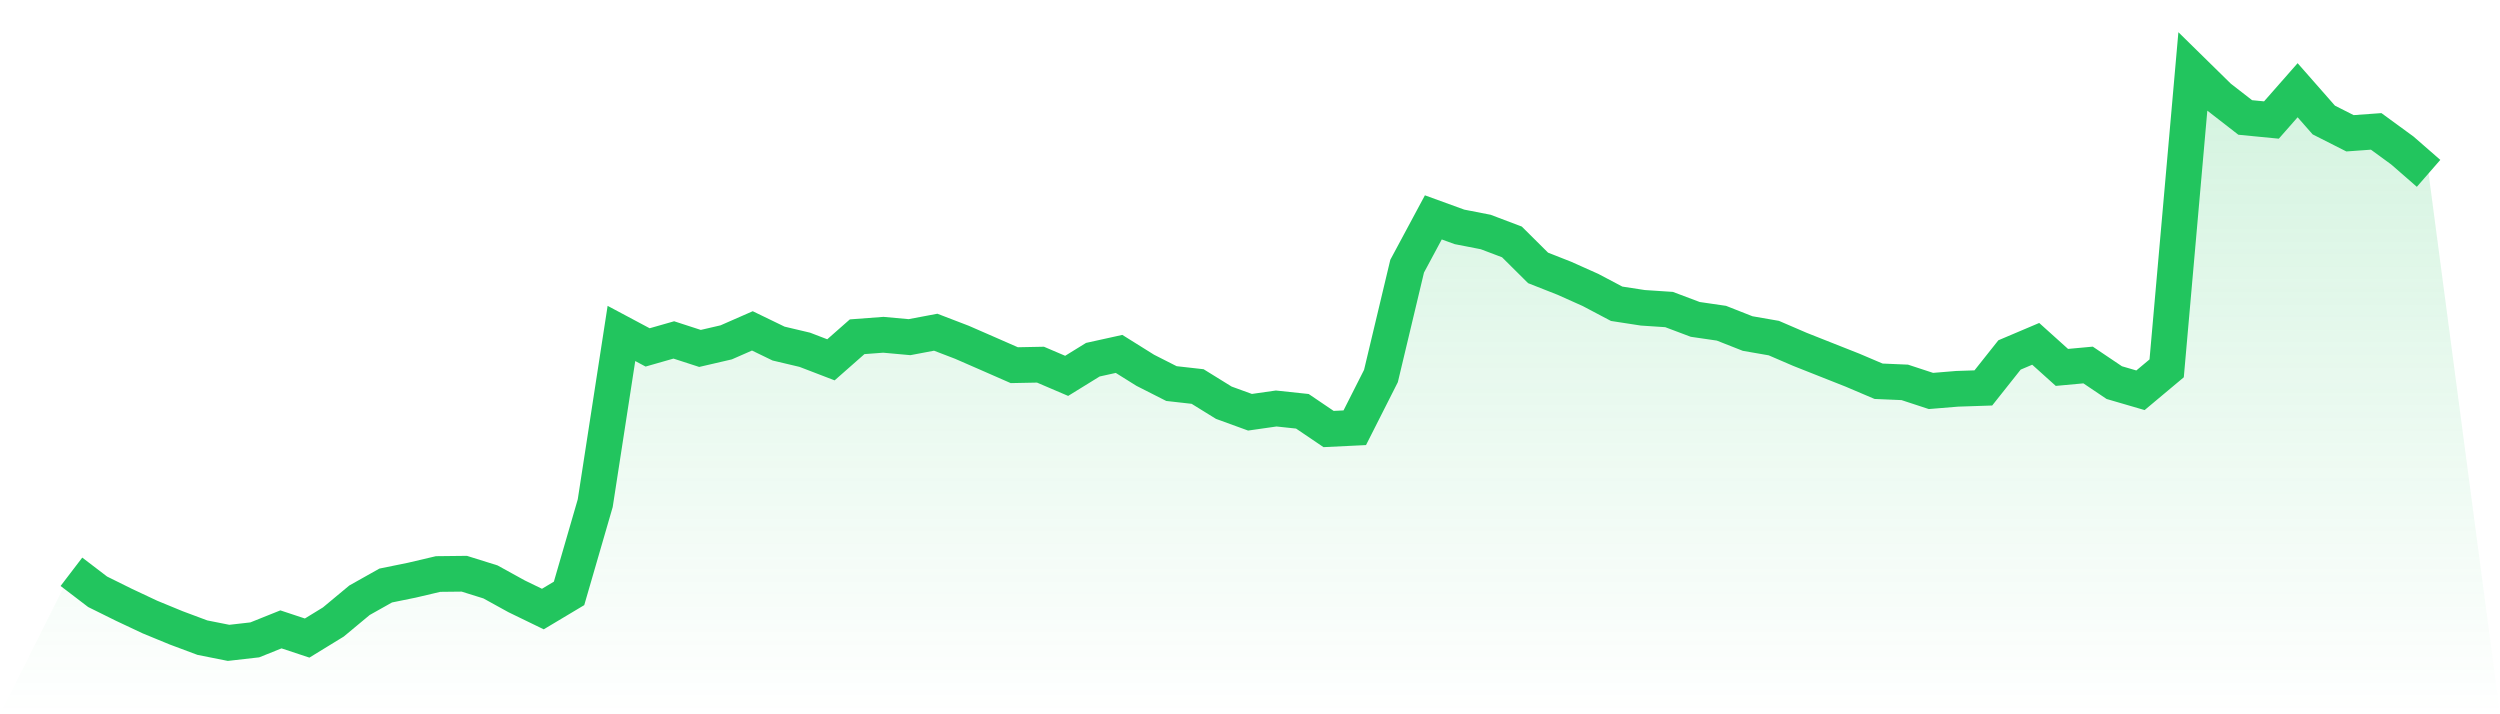
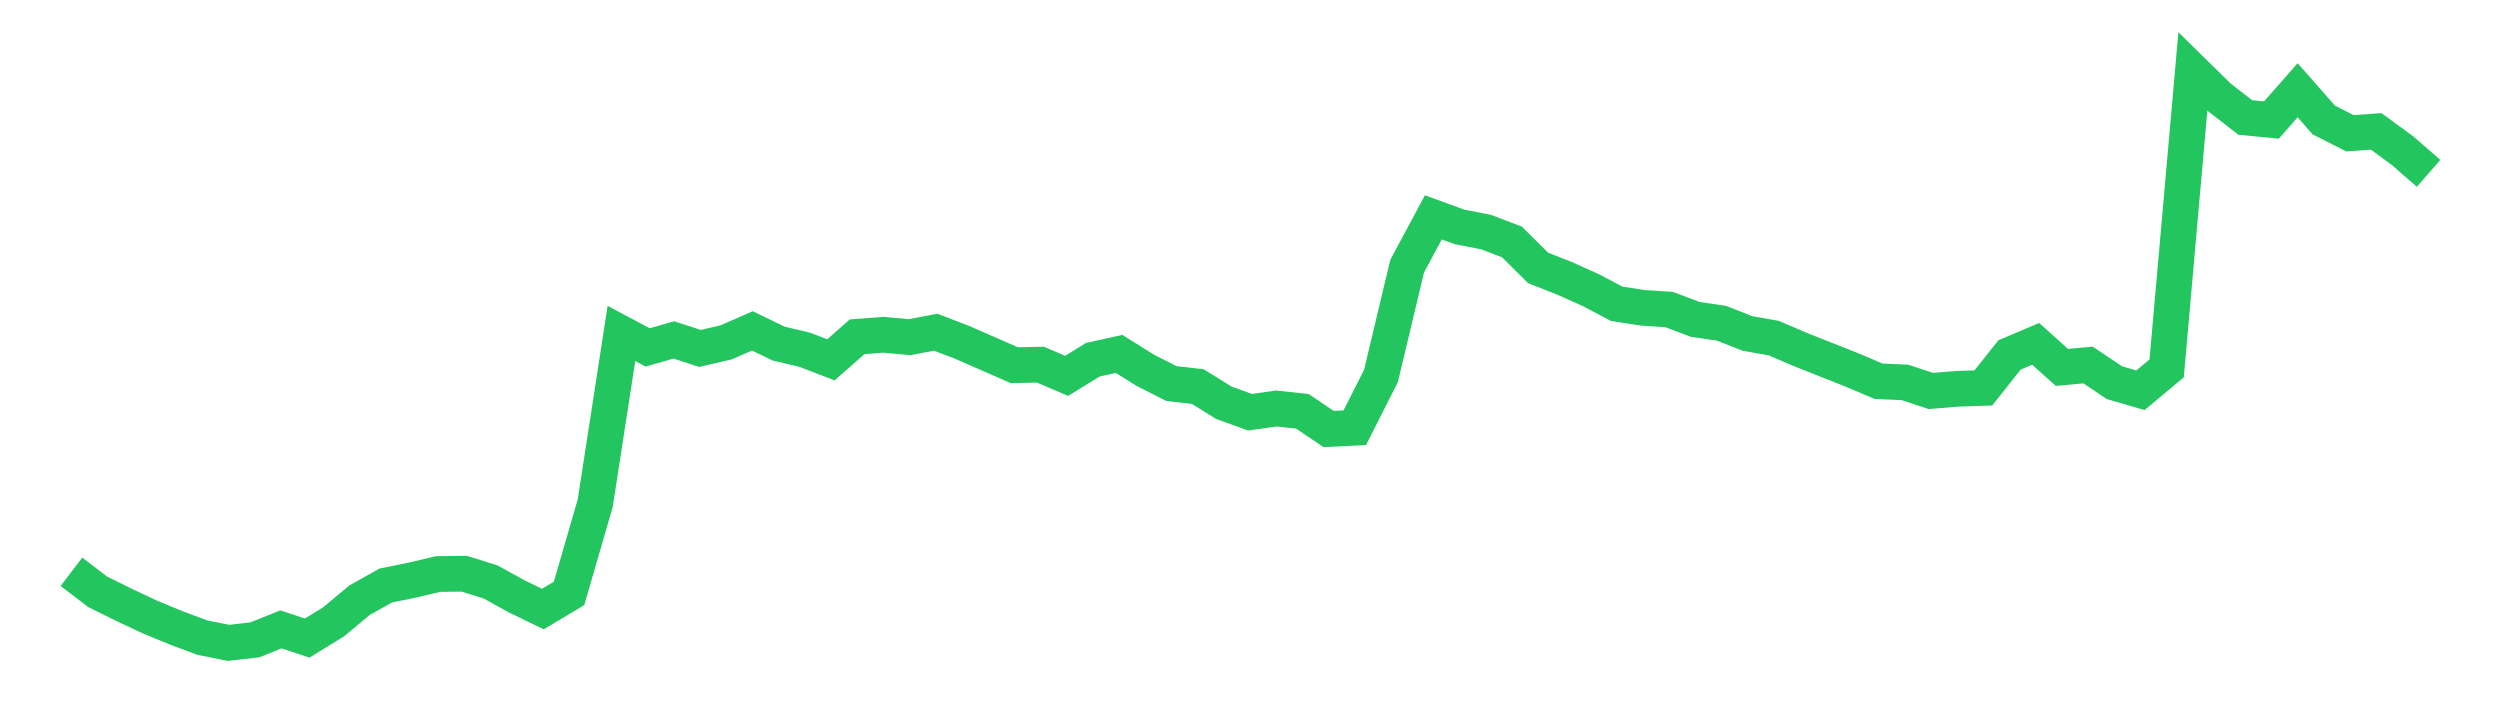
<svg xmlns="http://www.w3.org/2000/svg" viewBox="0 0 140 40">
  <defs>
    <linearGradient id="gradient" x1="0" x2="0" y1="0" y2="1">
      <stop offset="0%" stop-color="#22c55e" stop-opacity="0.2" />
      <stop offset="100%" stop-color="#22c55e" stop-opacity="0" />
    </linearGradient>
  </defs>
-   <path d="M4,32.02 L4,32.02 L5.467,33.14 L6.933,33.866 L8.4,34.556 L9.867,35.16 L11.333,35.708 L12.8,36 L14.267,35.833 L15.733,35.245 L17.2,35.731 L18.667,34.832 L20.133,33.613 L21.6,32.789 L23.067,32.49 L24.533,32.145 L26,32.129 L27.467,32.587 L28.933,33.395 L30.4,34.107 L31.867,33.23 L33.333,28.178 L34.8,18.673 L36.267,19.455 L37.733,19.036 L39.2,19.512 L40.667,19.172 L42.133,18.529 L43.6,19.24 L45.067,19.587 L46.533,20.15 L48,18.858 L49.467,18.748 L50.933,18.881 L52.4,18.604 L53.867,19.167 L55.333,19.807 L56.8,20.45 L58.267,20.421 L59.733,21.048 L61.2,20.143 L62.667,19.819 L64.133,20.735 L65.6,21.48 L67.067,21.645 L68.533,22.552 L70,23.086 L71.467,22.876 L72.933,23.032 L74.4,24.025 L75.867,23.954 L77.333,21.057 L78.8,14.906 L80.267,12.173 L81.733,12.706 L83.2,12.992 L84.667,13.547 L86.133,15.003 L87.6,15.581 L89.067,16.237 L90.533,17.011 L92,17.237 L93.467,17.334 L94.933,17.886 L96.4,18.1 L97.867,18.678 L99.333,18.933 L100.8,19.565 L102.267,20.146 L103.733,20.726 L105.2,21.35 L106.667,21.413 L108.133,21.894 L109.6,21.773 L111.067,21.724 L112.533,19.877 L114,19.255 L115.467,20.575 L116.933,20.44 L118.4,21.427 L119.867,21.855 L121.333,20.628 L122.8,4 L124.267,5.44 L125.733,6.578 L127.2,6.721 L128.667,5.053 L130.133,6.721 L131.6,7.464 L133.067,7.358 L134.533,8.429 L136,9.708 L140,40 L0,40 z" fill="url(#gradient)" />
  <path d="M4,32.02 L4,32.02 L5.467,33.14 L6.933,33.866 L8.4,34.556 L9.867,35.16 L11.333,35.708 L12.8,36 L14.267,35.833 L15.733,35.245 L17.2,35.731 L18.667,34.832 L20.133,33.613 L21.6,32.789 L23.067,32.49 L24.533,32.145 L26,32.129 L27.467,32.587 L28.933,33.395 L30.4,34.107 L31.867,33.23 L33.333,28.178 L34.8,18.673 L36.267,19.455 L37.733,19.036 L39.2,19.512 L40.667,19.172 L42.133,18.529 L43.6,19.24 L45.067,19.587 L46.533,20.15 L48,18.858 L49.467,18.748 L50.933,18.881 L52.4,18.604 L53.867,19.167 L55.333,19.807 L56.8,20.45 L58.267,20.421 L59.733,21.048 L61.2,20.143 L62.667,19.819 L64.133,20.735 L65.6,21.48 L67.067,21.645 L68.533,22.552 L70,23.086 L71.467,22.876 L72.933,23.032 L74.4,24.025 L75.867,23.954 L77.333,21.057 L78.8,14.906 L80.267,12.173 L81.733,12.706 L83.2,12.992 L84.667,13.547 L86.133,15.003 L87.6,15.581 L89.067,16.237 L90.533,17.011 L92,17.237 L93.467,17.334 L94.933,17.886 L96.4,18.1 L97.867,18.678 L99.333,18.933 L100.8,19.565 L102.267,20.146 L103.733,20.726 L105.2,21.35 L106.667,21.413 L108.133,21.894 L109.6,21.773 L111.067,21.724 L112.533,19.877 L114,19.255 L115.467,20.575 L116.933,20.44 L118.4,21.427 L119.867,21.855 L121.333,20.628 L122.8,4 L124.267,5.44 L125.733,6.578 L127.2,6.721 L128.667,5.053 L130.133,6.721 L131.6,7.464 L133.067,7.358 L134.533,8.429 L136,9.708" fill="none" stroke="#22c55e" stroke-width="2" />
</svg>